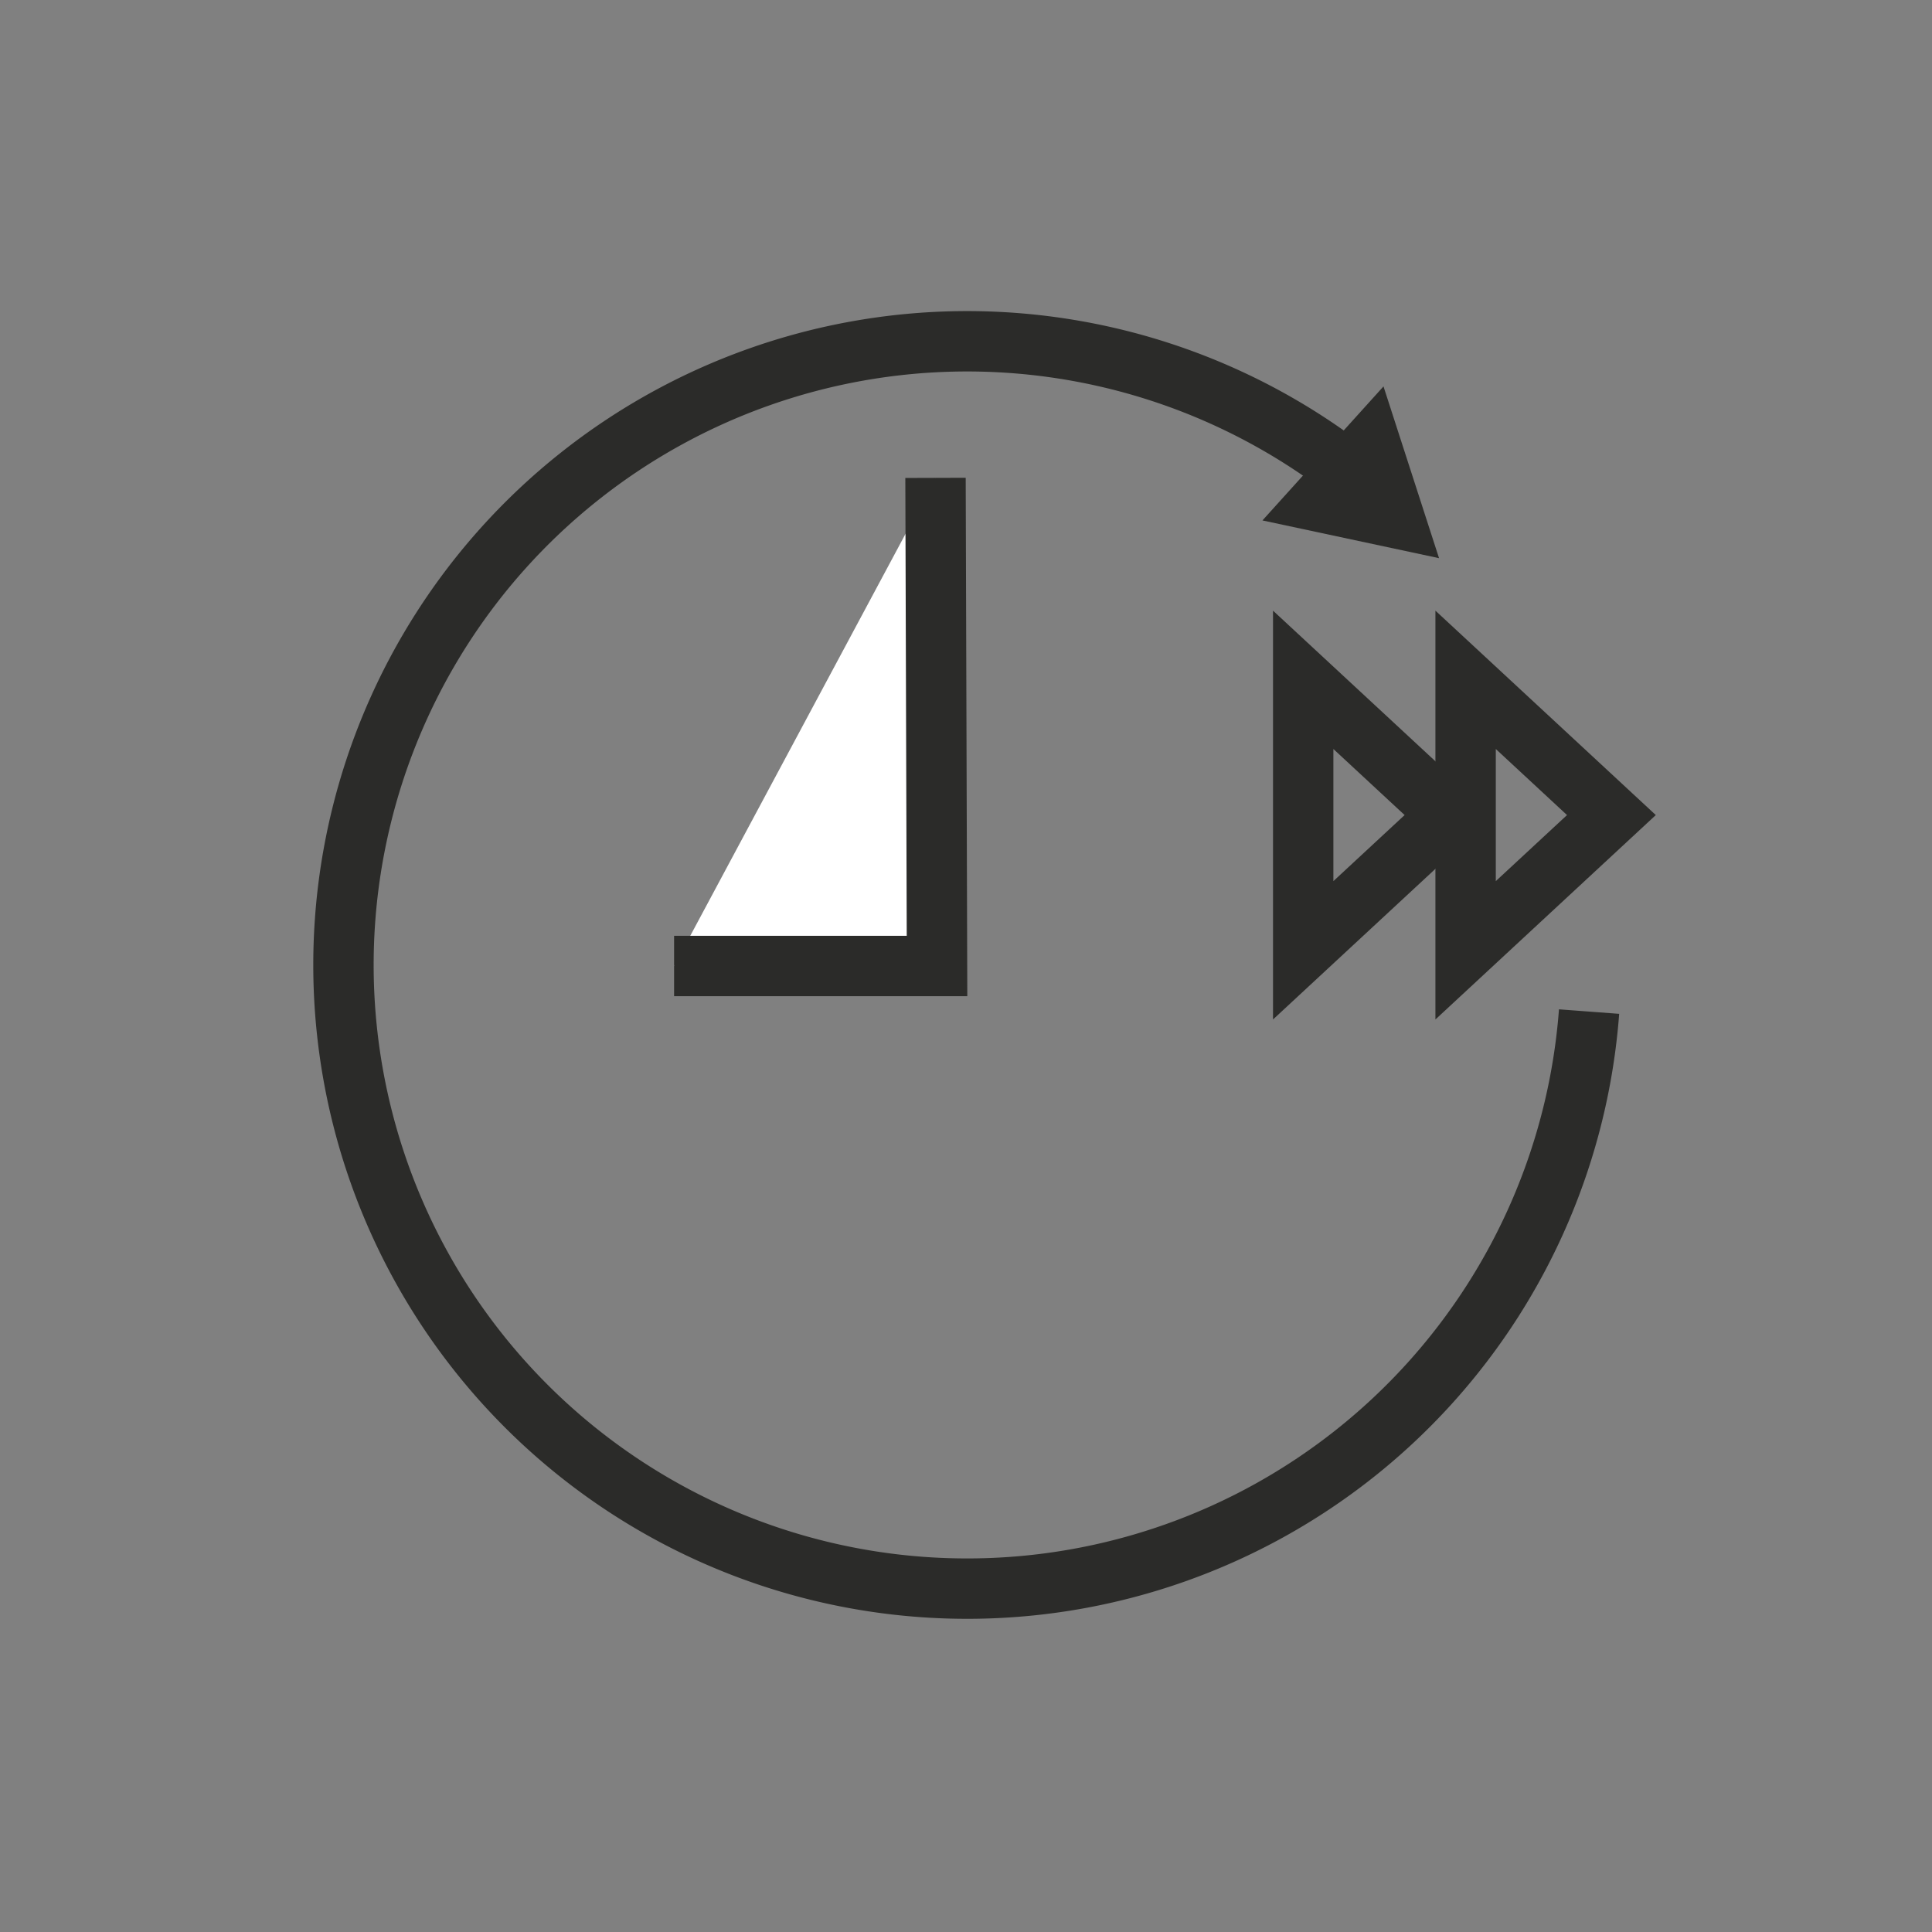
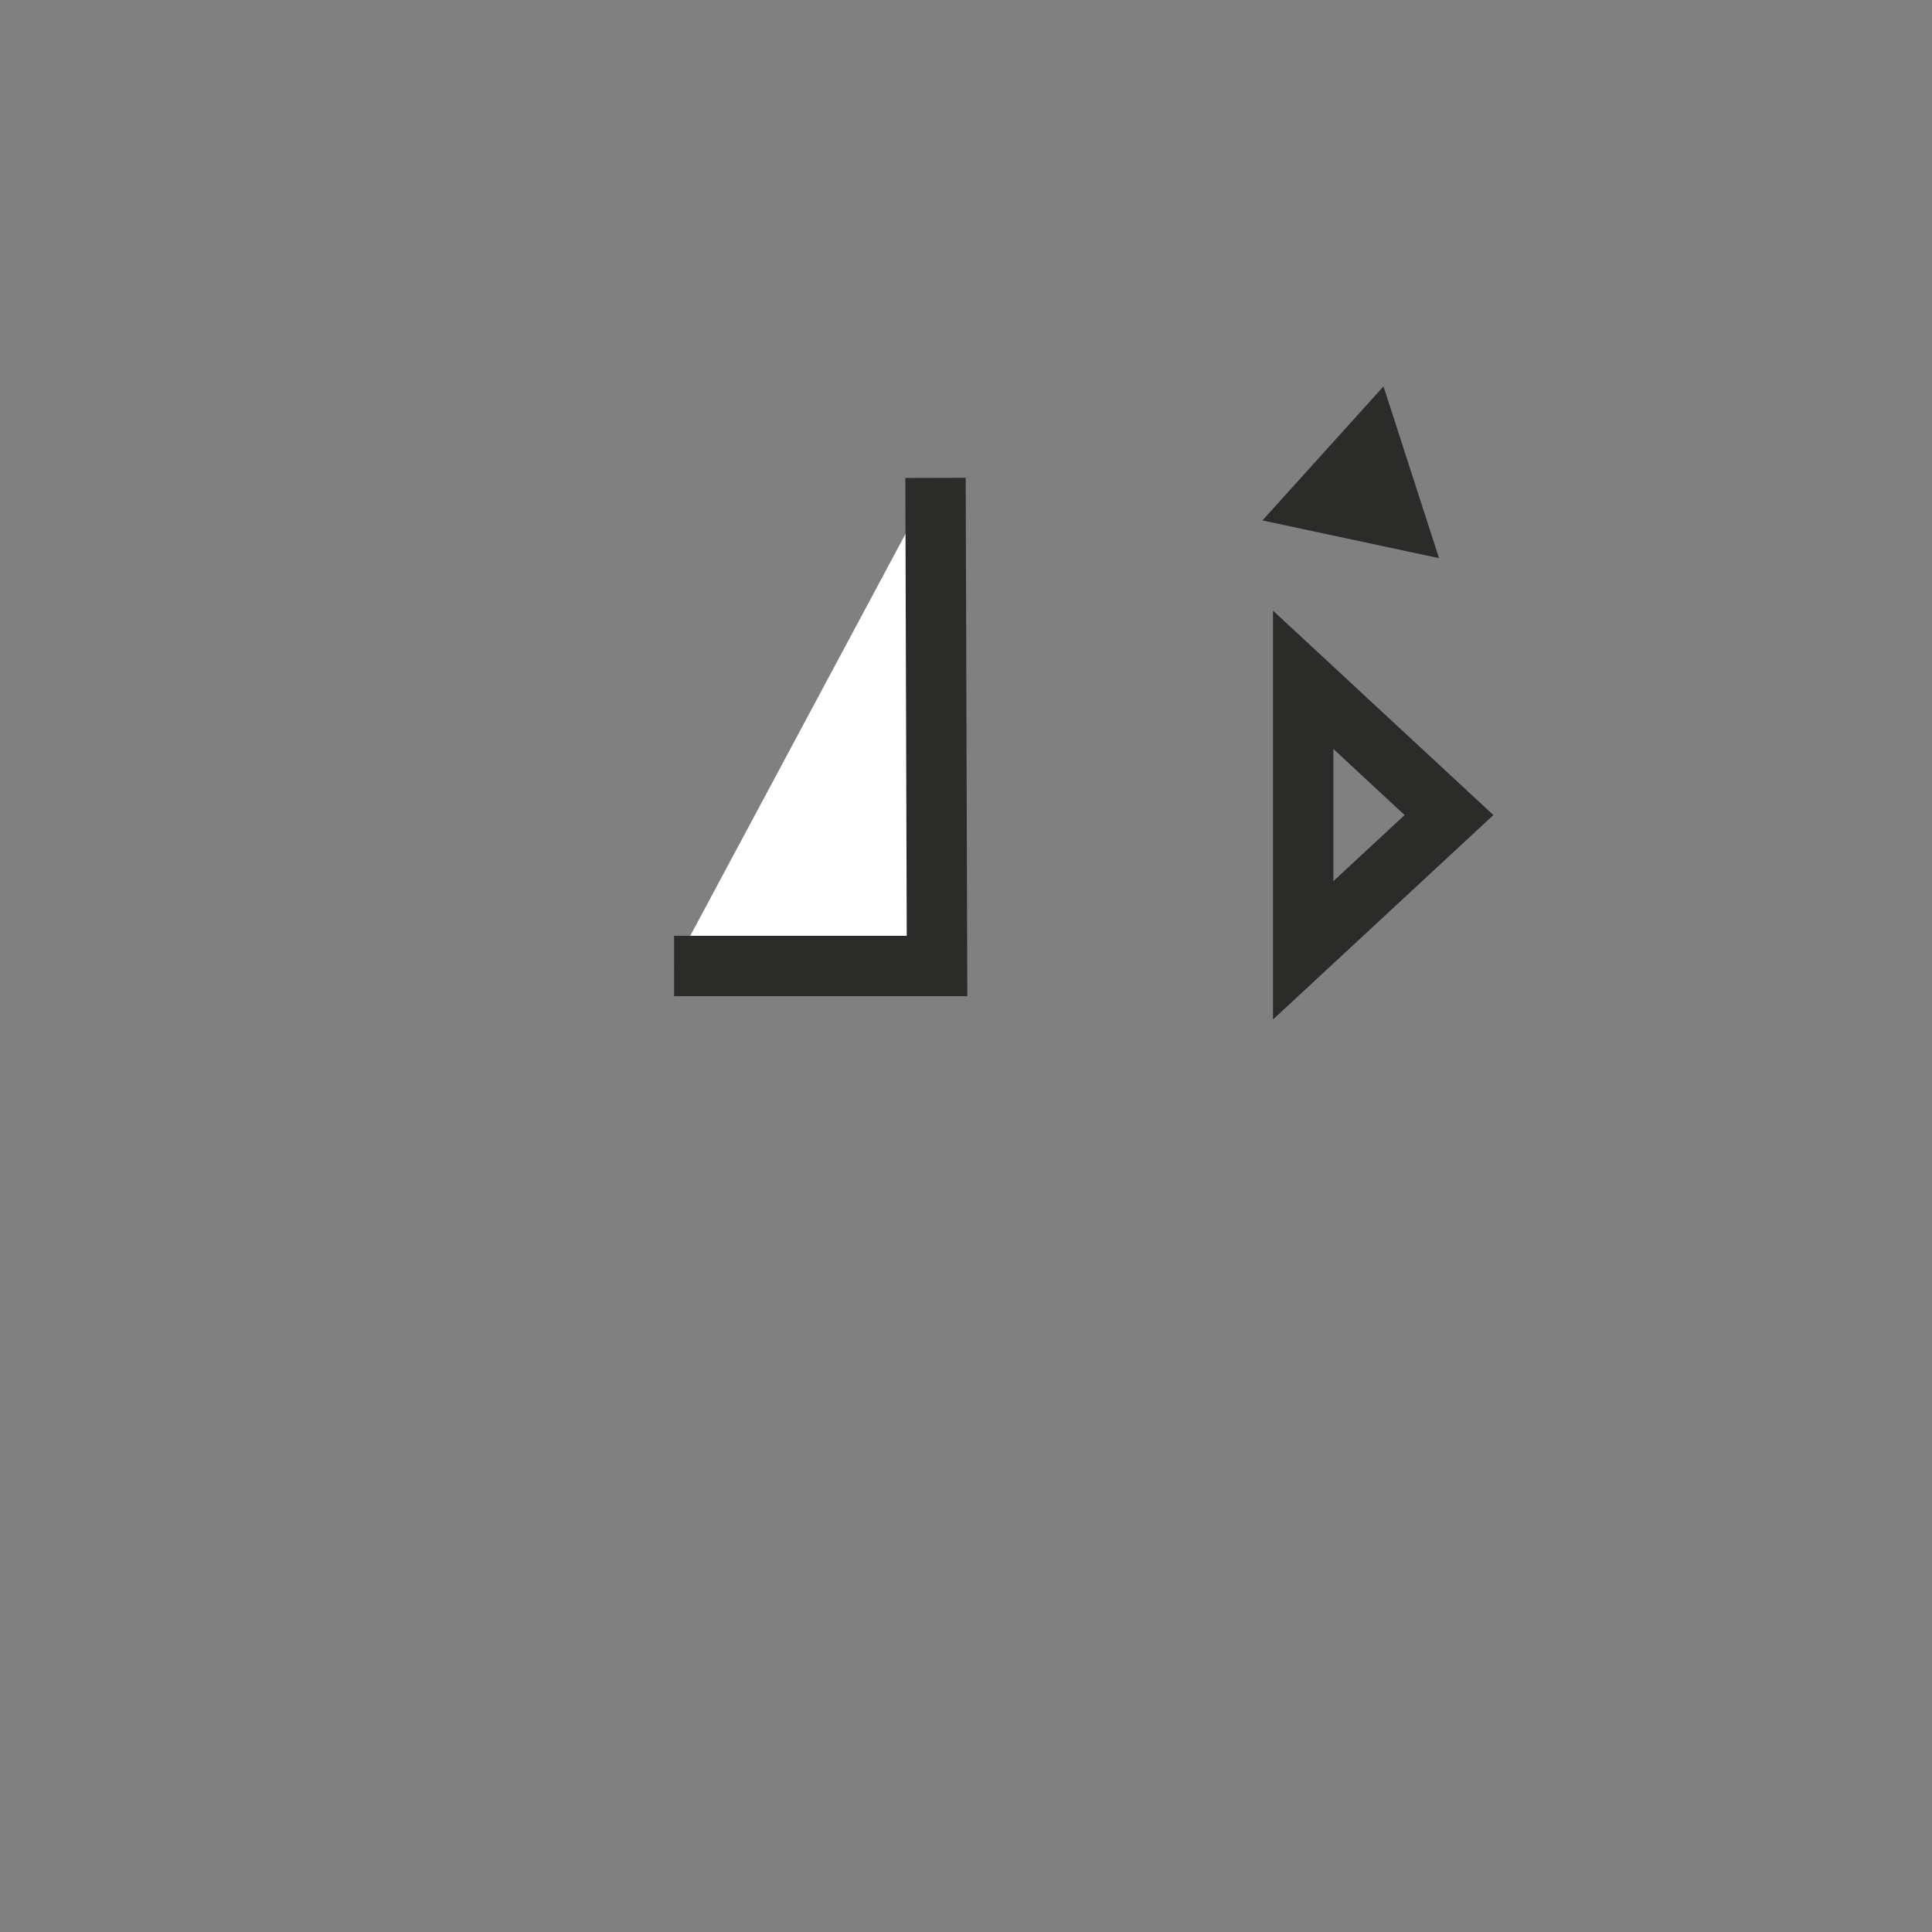
<svg xmlns="http://www.w3.org/2000/svg" id="Layer_1" data-name="Layer 1" viewBox="0 0 64 64">
  <rect x="0" y="0" width="64" height="64" fill="#808080" stroke="none" />
  <defs>
    <style>.cls-1{fill:#fff;}.cls-1,.cls-2{stroke:#2b2b29;stroke-miterlimit:10;stroke-width:2px;}.cls-2{fill:none;}.cls-3{fill:#2b2b29;}</style>
  </defs>
  <title>Gorenje-Product-Icons</title>
  <polyline class="cls-1" points="30.99 15.83 31.04 32 22.33 32" />
-   <path class="cls-2" d="M52.64,33.51a20.66,20.66,0,1,1-8.11-18" />
  <polygon class="cls-3" points="41.82 17.24 47.67 18.49 45.83 12.8 41.82 17.24" />
  <polygon class="cls-2" points="43.17 22.52 43.17 31.48 48 27 43.17 22.52" />
-   <polygon class="cls-2" points="48.55 22.52 48.55 31.48 53.38 27 48.55 22.52" />
</svg>